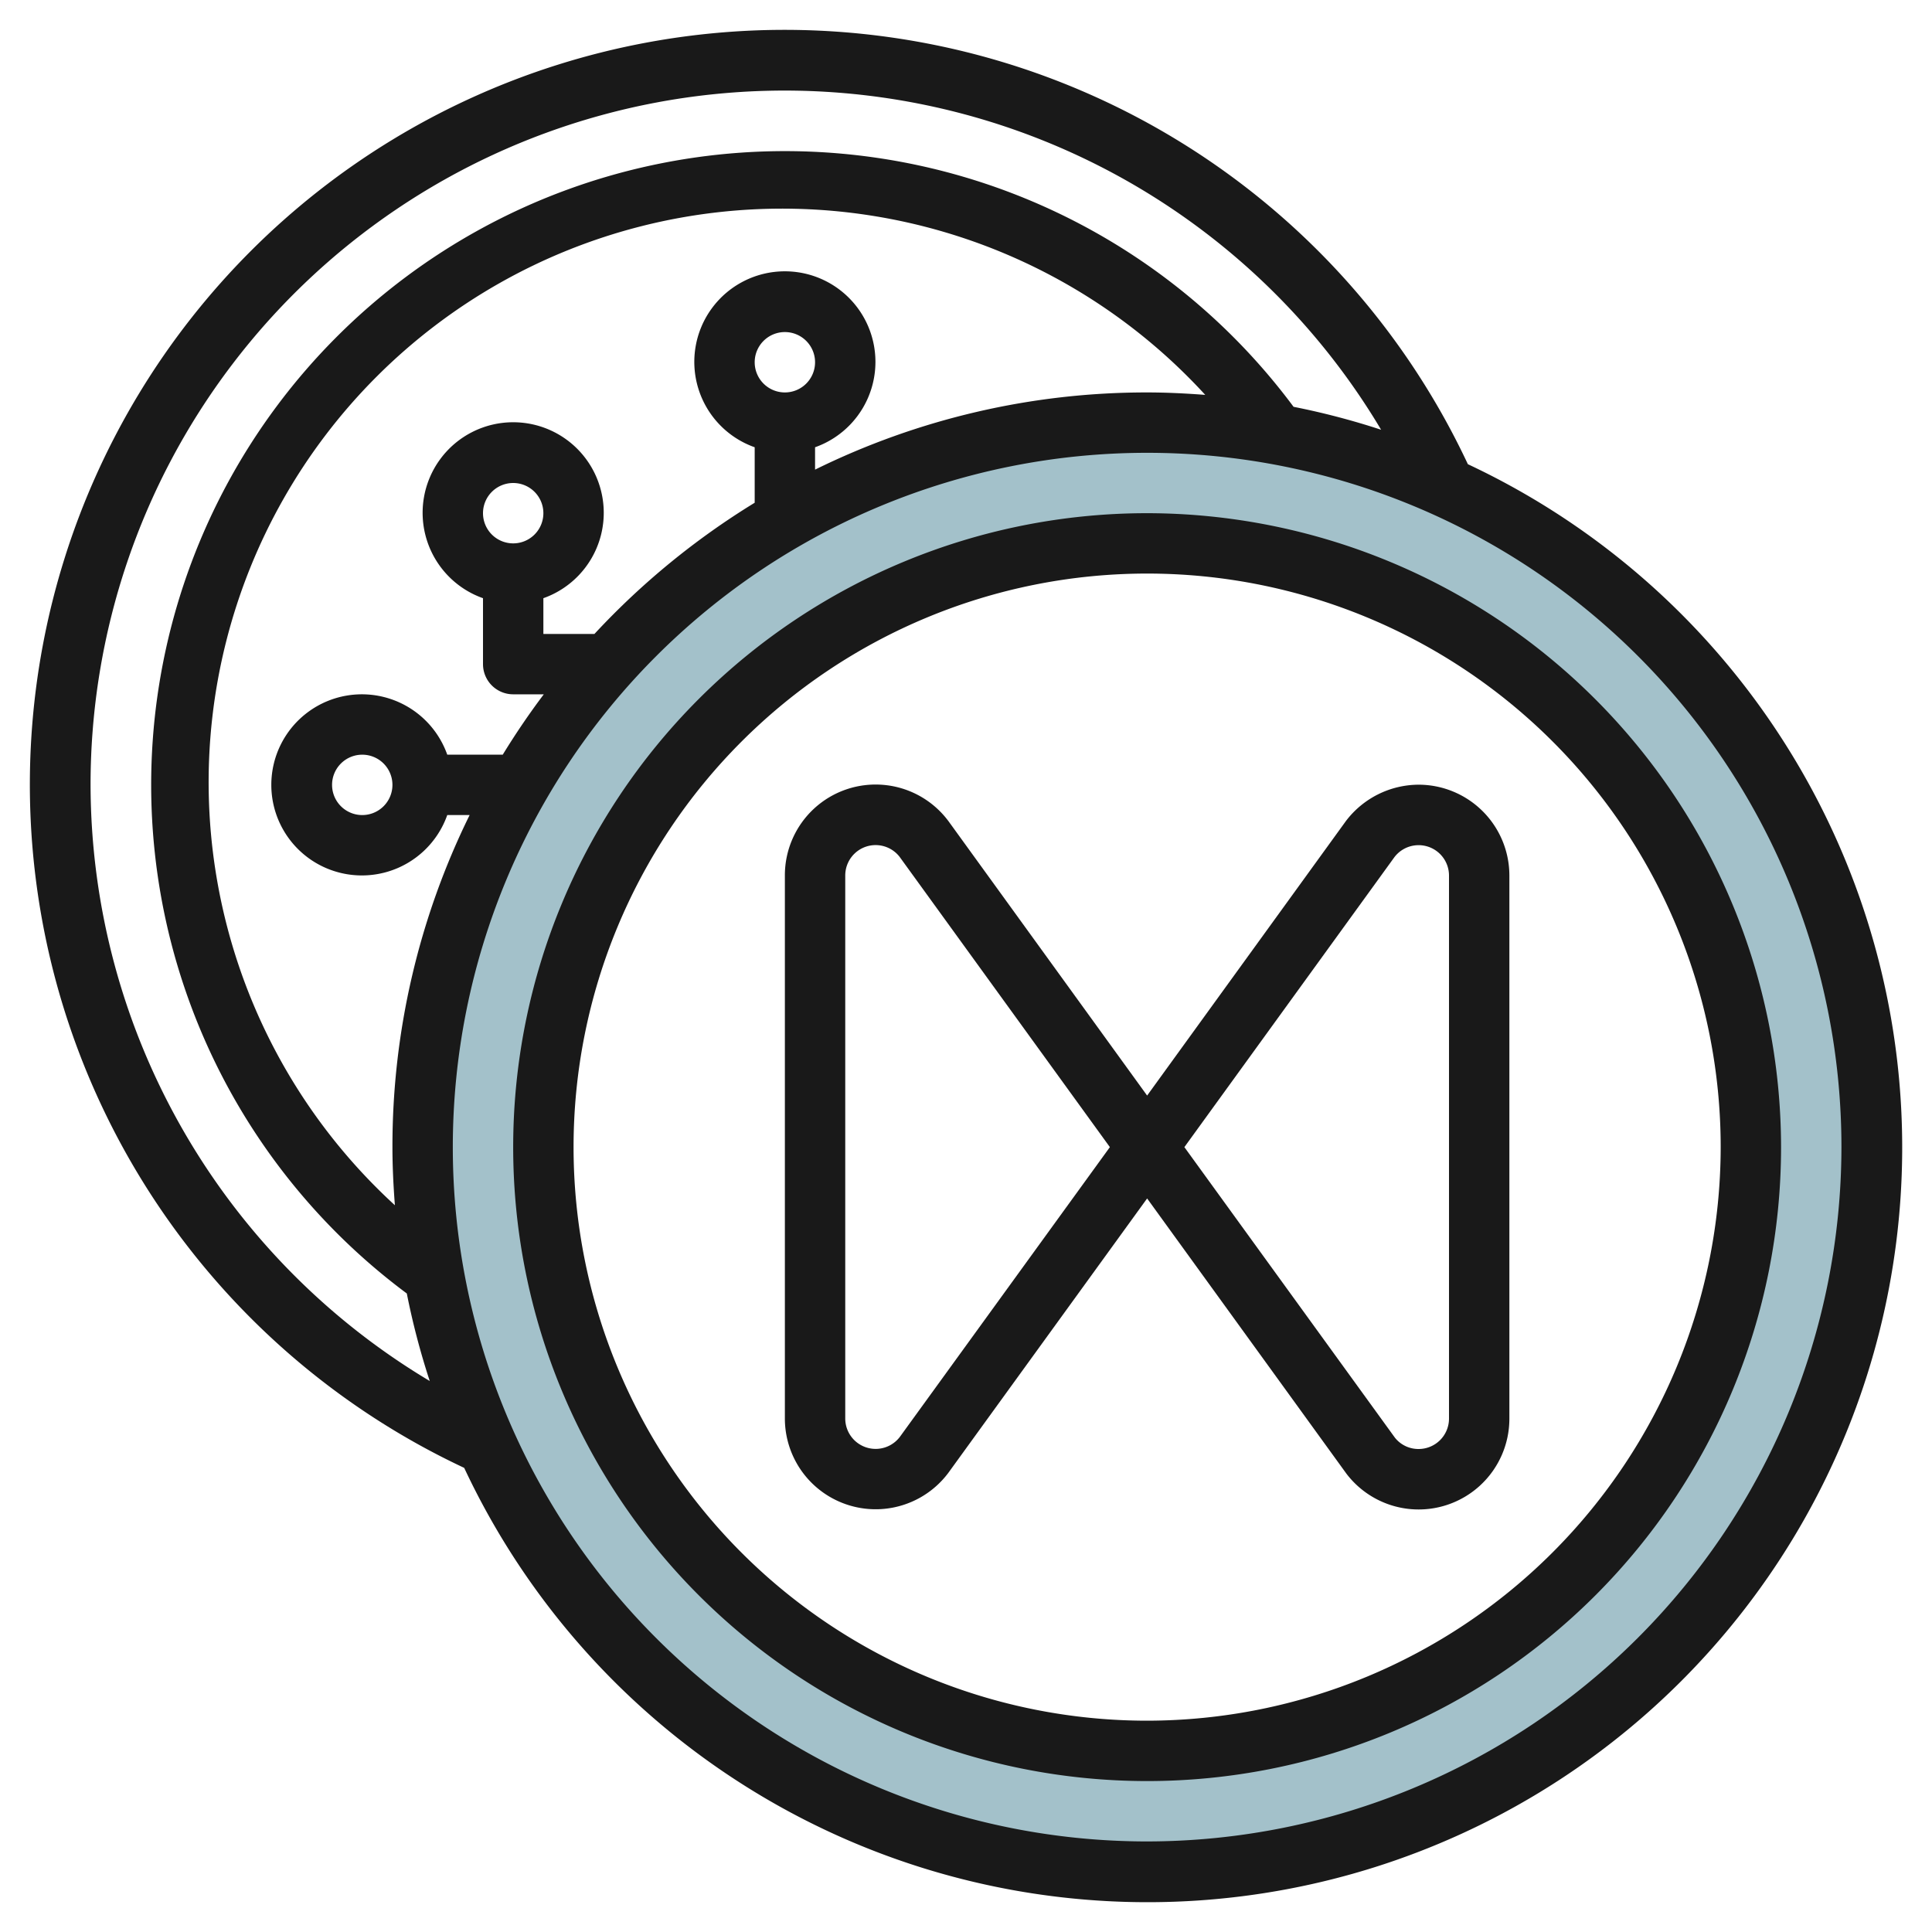
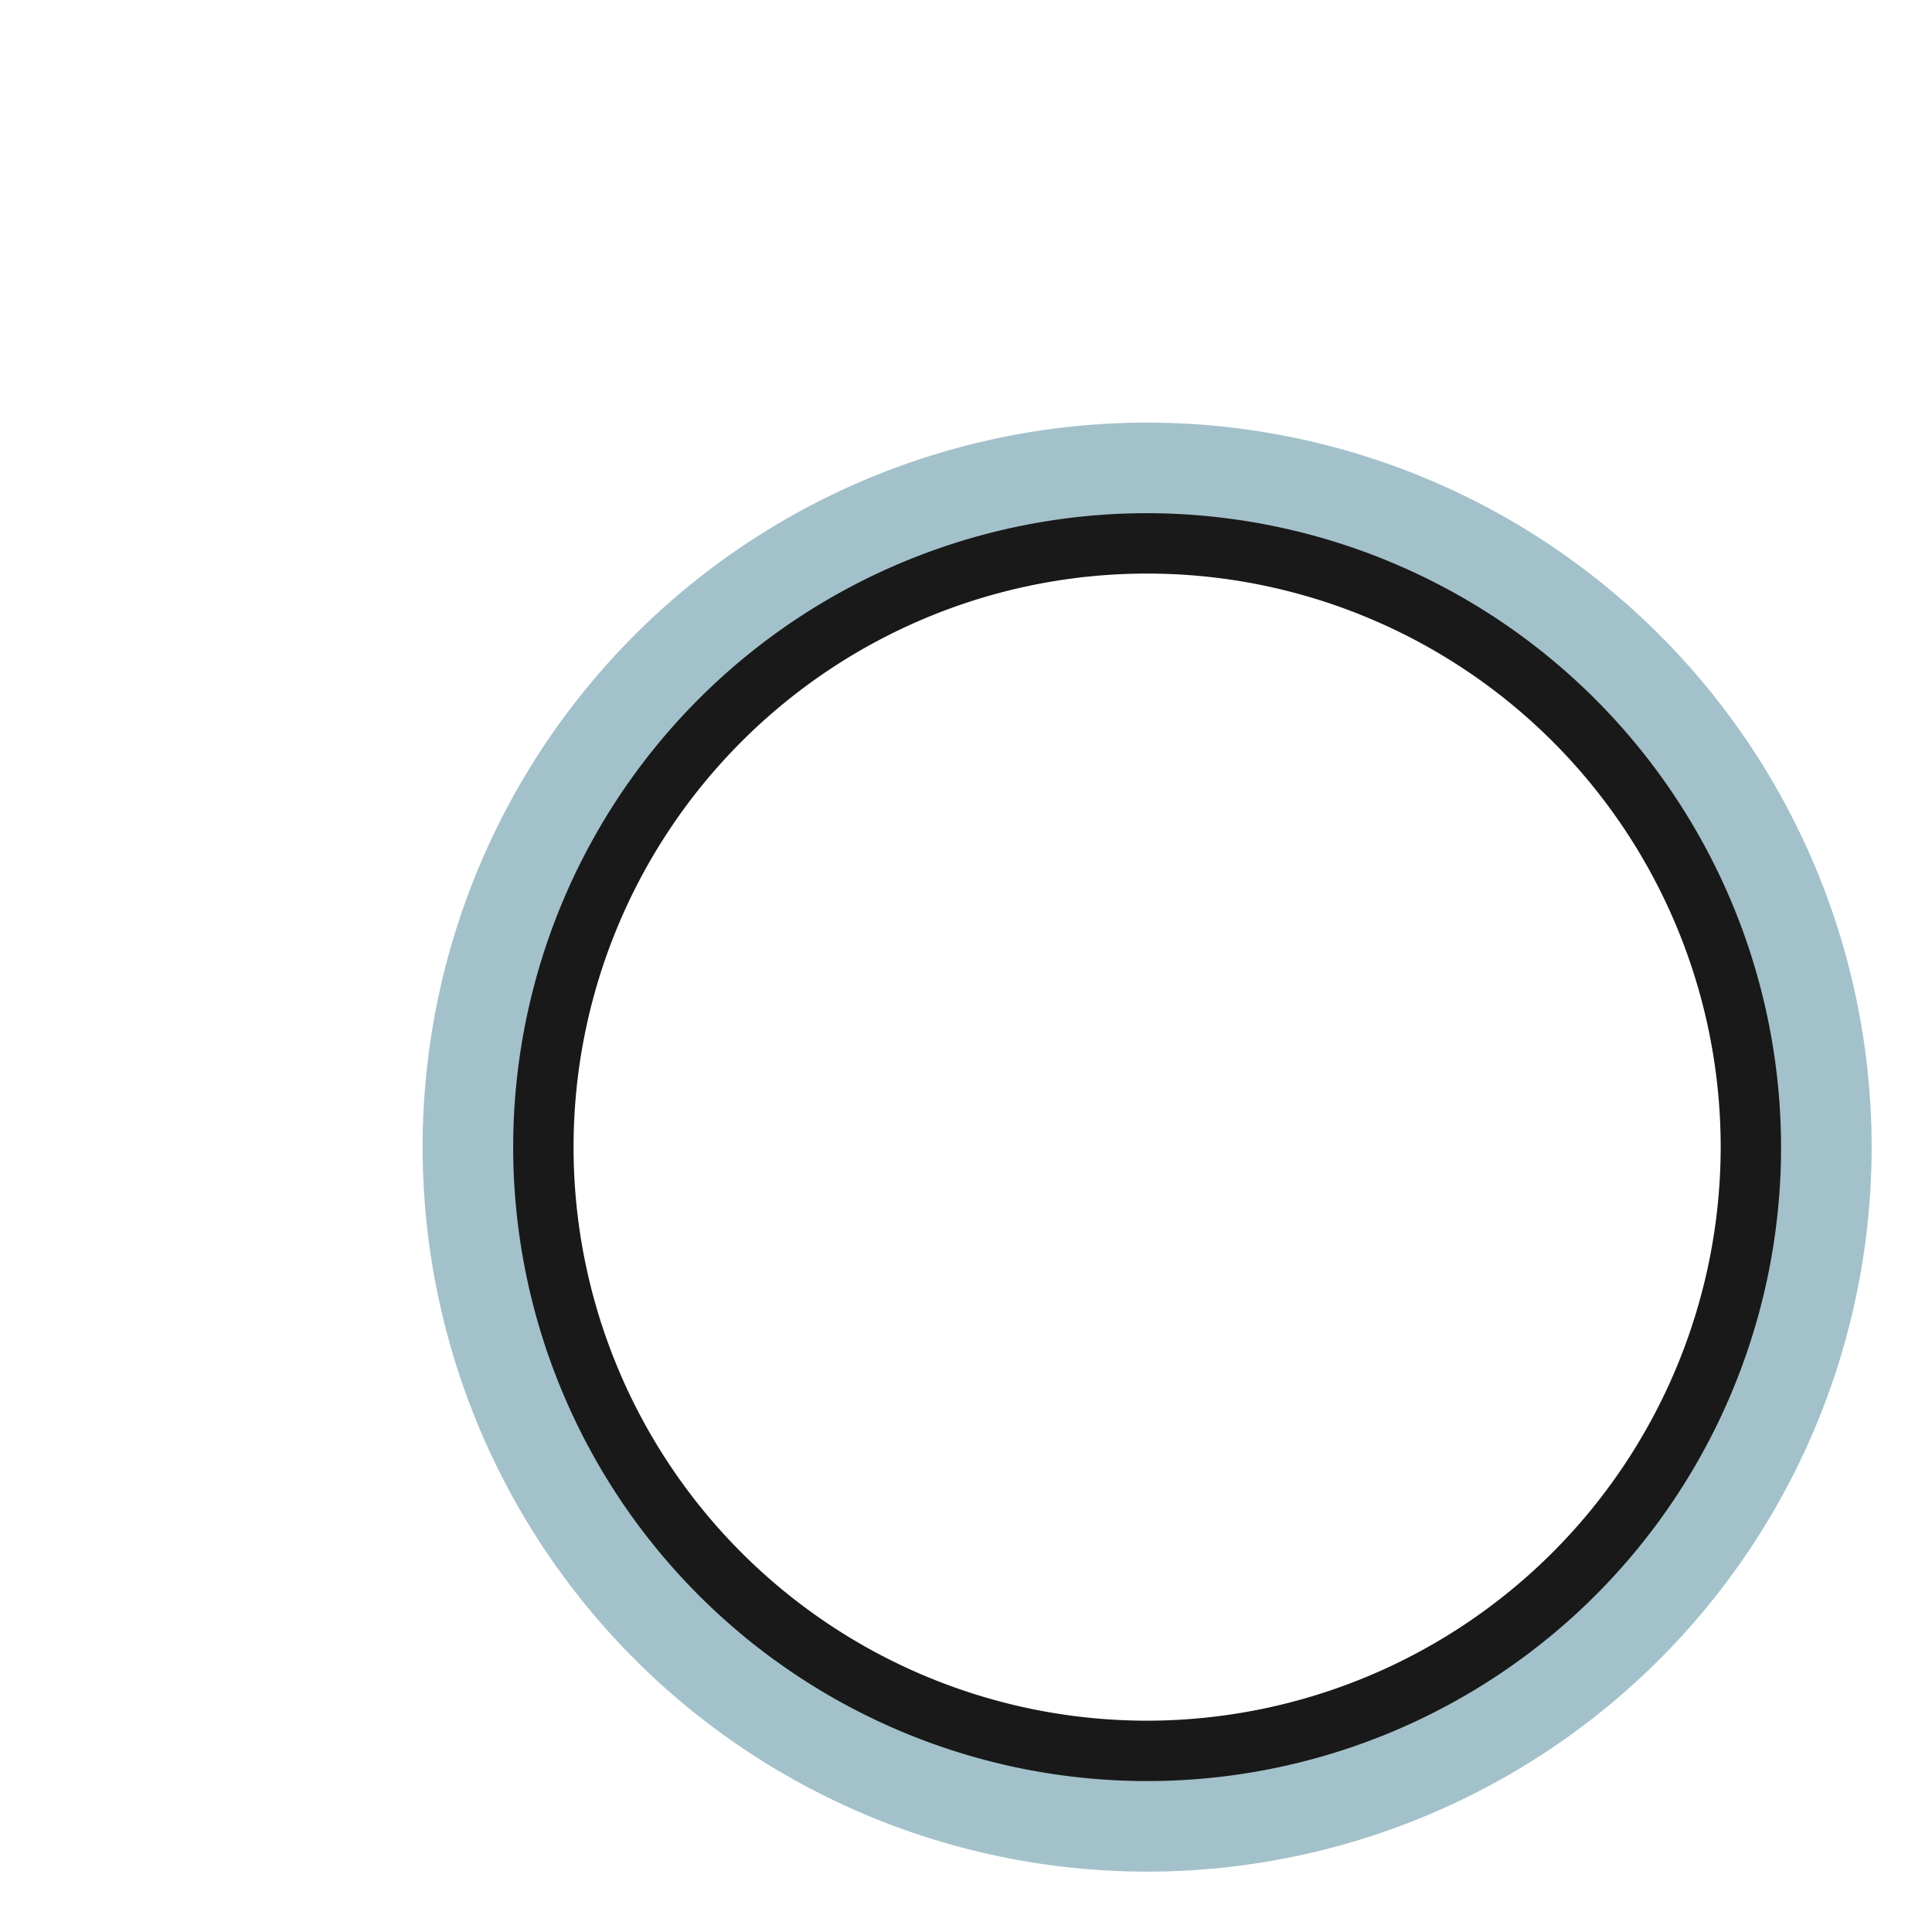
<svg xmlns="http://www.w3.org/2000/svg" id="Layer_3" data-name="Layer 3" viewBox="0 0 64 64" width="512" height="512">
  <path d="M38,14A24,24,0,1,0,62,38,24,24,0,0,0,38,14Zm0,44A20,20,0,1,1,58,38,20,20,0,0,1,38,58Z" style="fill:#a3c1ca" />
-   <path d="M48.625,15.377A25,25,0,1,0,15.377,48.625,25,25,0,1,0,48.625,15.377ZM3,26A22.992,22.992,0,0,1,45.751,14.236a24.691,24.691,0,0,0-2.9-.76A20.994,20.994,0,1,0,13.476,42.848a24.691,24.691,0,0,0,.76,2.9A23.053,23.053,0,0,1,3,26ZM25,12a1,1,0,1,1,1,1A1,1,0,0,1,25,12Zm2,2.816a3,3,0,1,0-2,0v1.838A25.192,25.192,0,0,0,19.692,21H18V19.816a3,3,0,1,0-2,0V22a1,1,0,0,0,1,1h1.014q-.727.965-1.36,2H14.816a3,3,0,1,0,0,2h.741A24.842,24.842,0,0,0,13,38c0,.648.033,1.289.081,1.925A19,19,0,1,1,39.925,13.081C39.289,13.033,38.648,13,38,13a24.842,24.842,0,0,0-11,2.557ZM16,17a1,1,0,1,1,1,1A1,1,0,0,1,16,17Zm-3,9a1,1,0,1,1-1-1A1,1,0,0,1,13,26ZM38,61A23,23,0,1,1,61,38,23.025,23.025,0,0,1,38,61Z" style="fill:#191919" />
  <path d="M38,17A21,21,0,1,0,59,38,21.024,21.024,0,0,0,38,17Zm0,40A19,19,0,1,1,57,38,19.021,19.021,0,0,1,38,57Z" style="fill:#191919" />
-   <path d="M46.994,25.994a3.038,3.038,0,0,0-2.406,1.2L38,36.292l-6.588-9.1-.015-.019A3.006,3.006,0,0,0,26,29V46.994a3.007,3.007,0,0,0,5.412,1.8L38,39.7l6.6,9.115A3.006,3.006,0,0,0,50,46.994V29A3.01,3.01,0,0,0,46.994,25.994ZM29.808,47.6A1.007,1.007,0,0,1,28,46.994V29a1.006,1.006,0,0,1,1.8-.617L36.766,38ZM48,46.994A1.007,1.007,0,0,1,46.994,48a.993.993,0,0,1-.787-.377L39.234,38l6.958-9.606A1.007,1.007,0,0,1,48,29Z" style="fill:#191919" />
</svg>